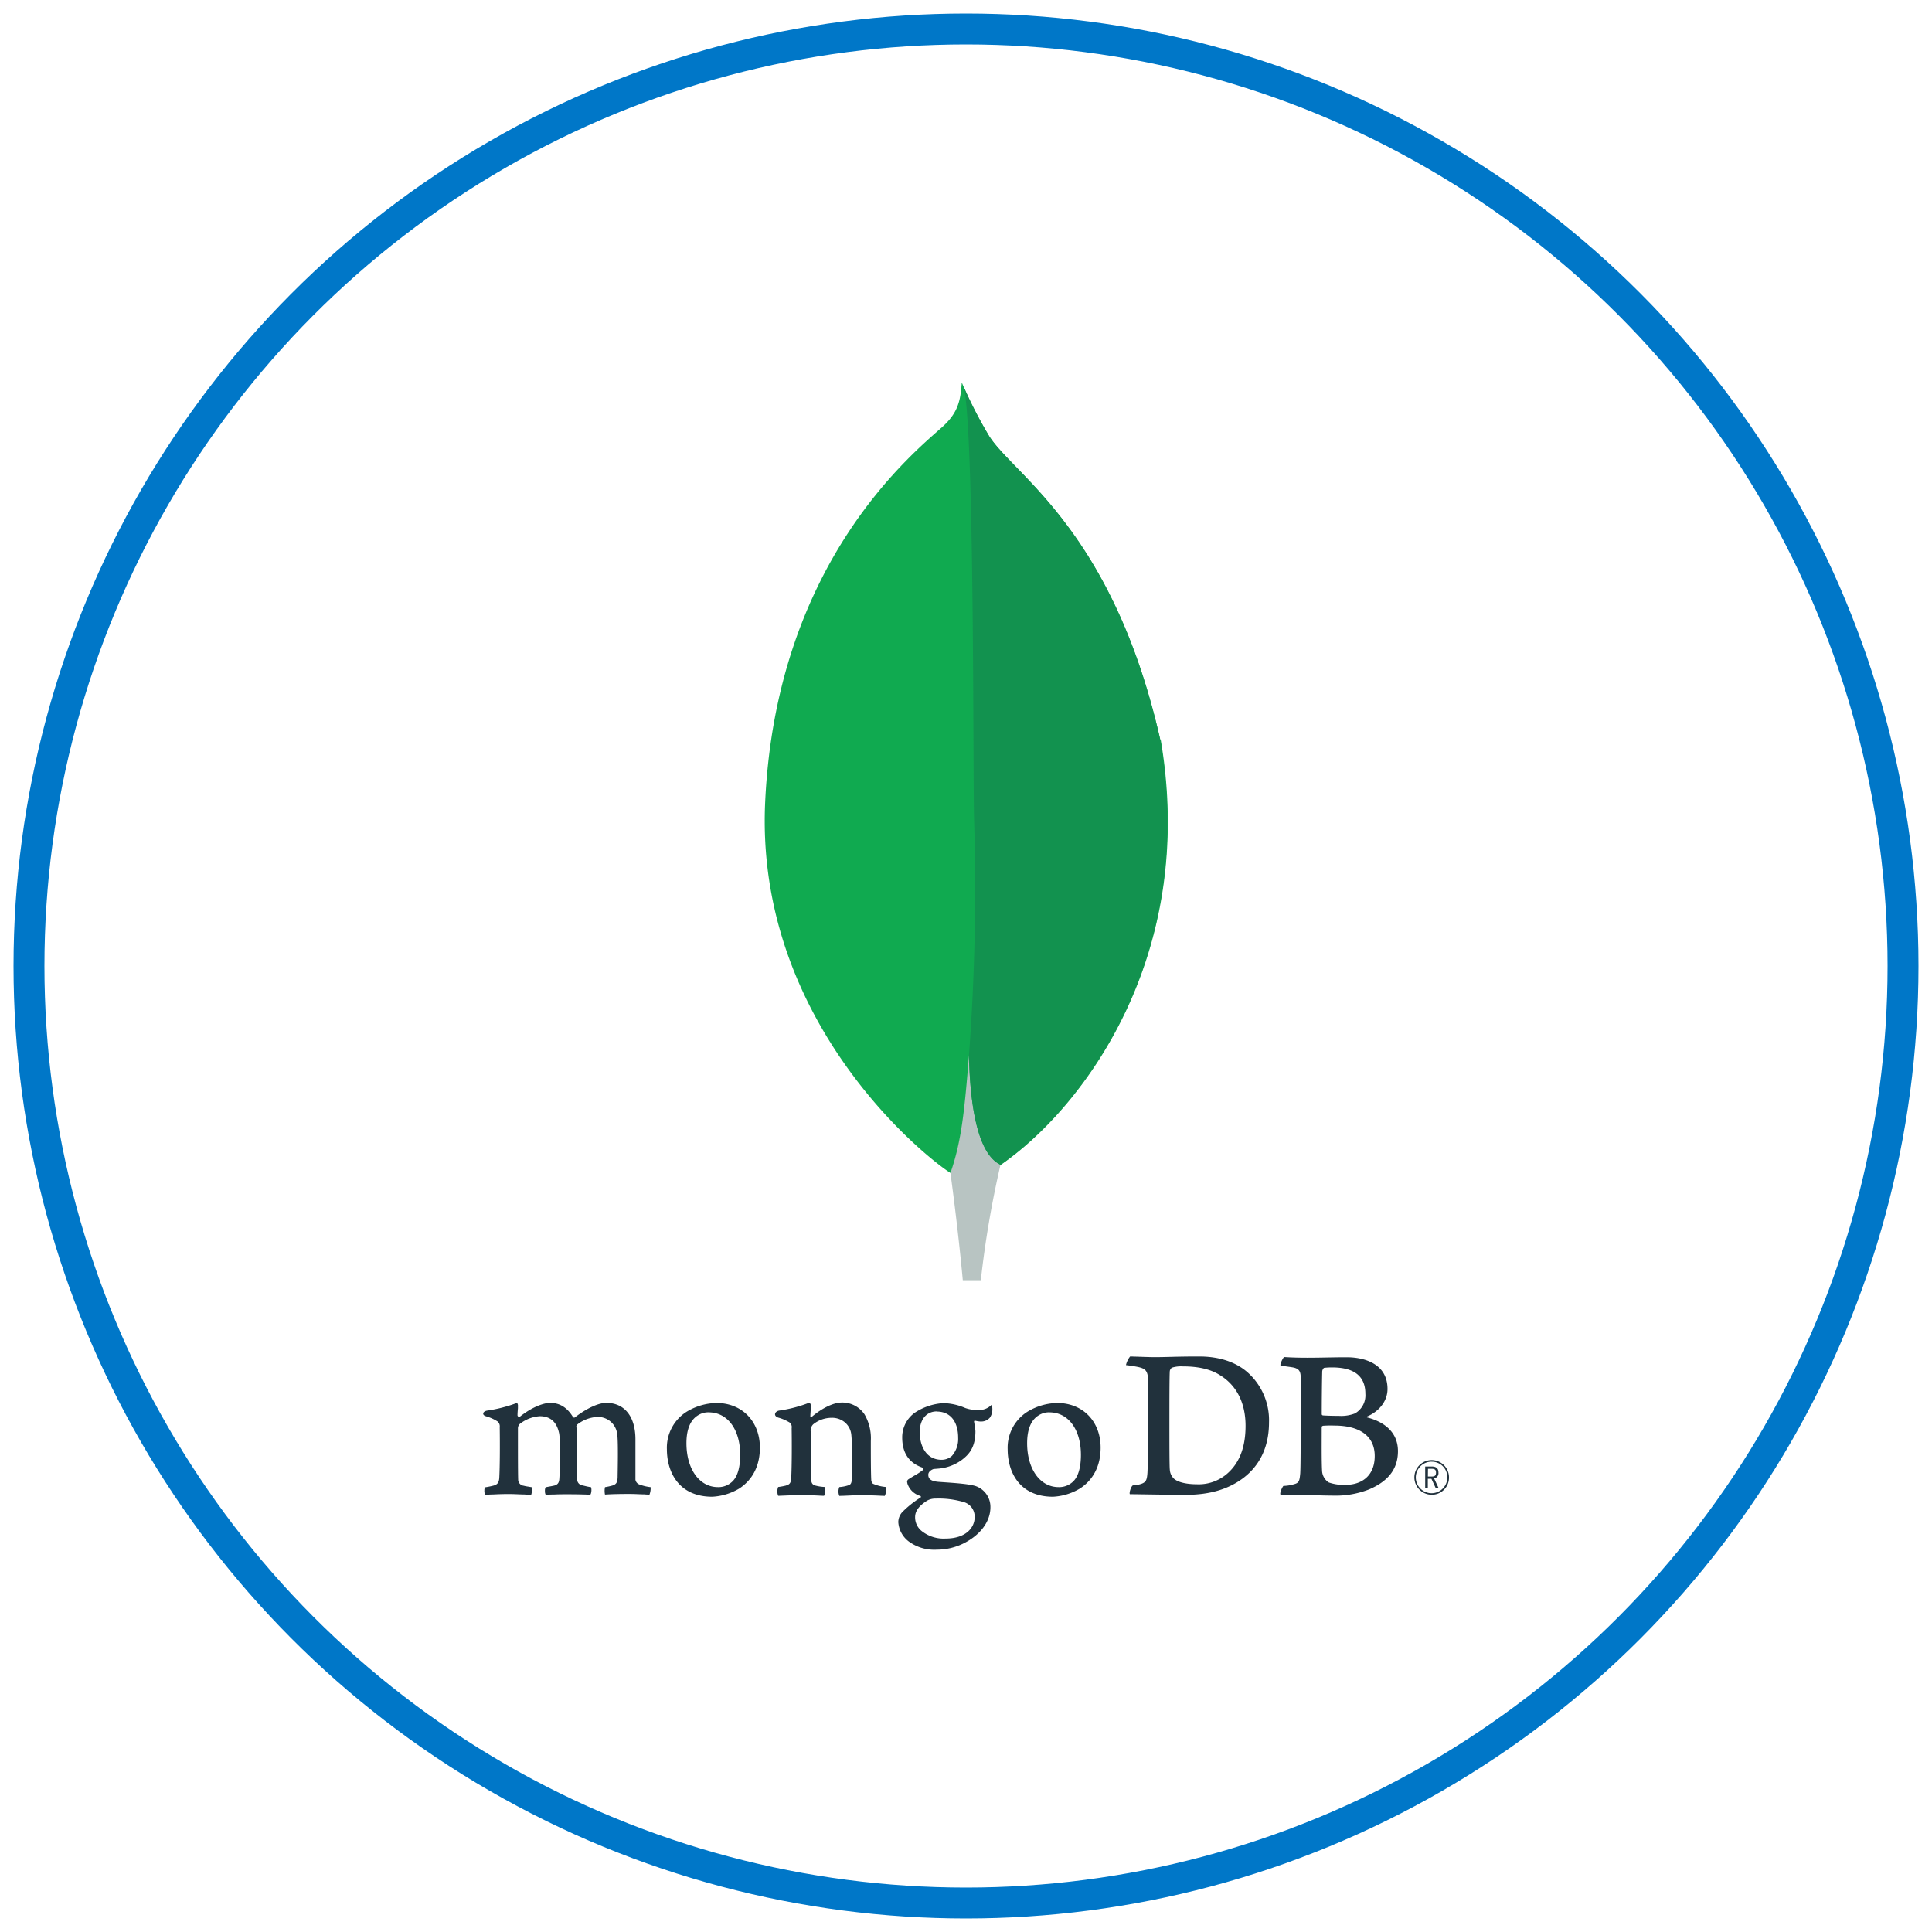
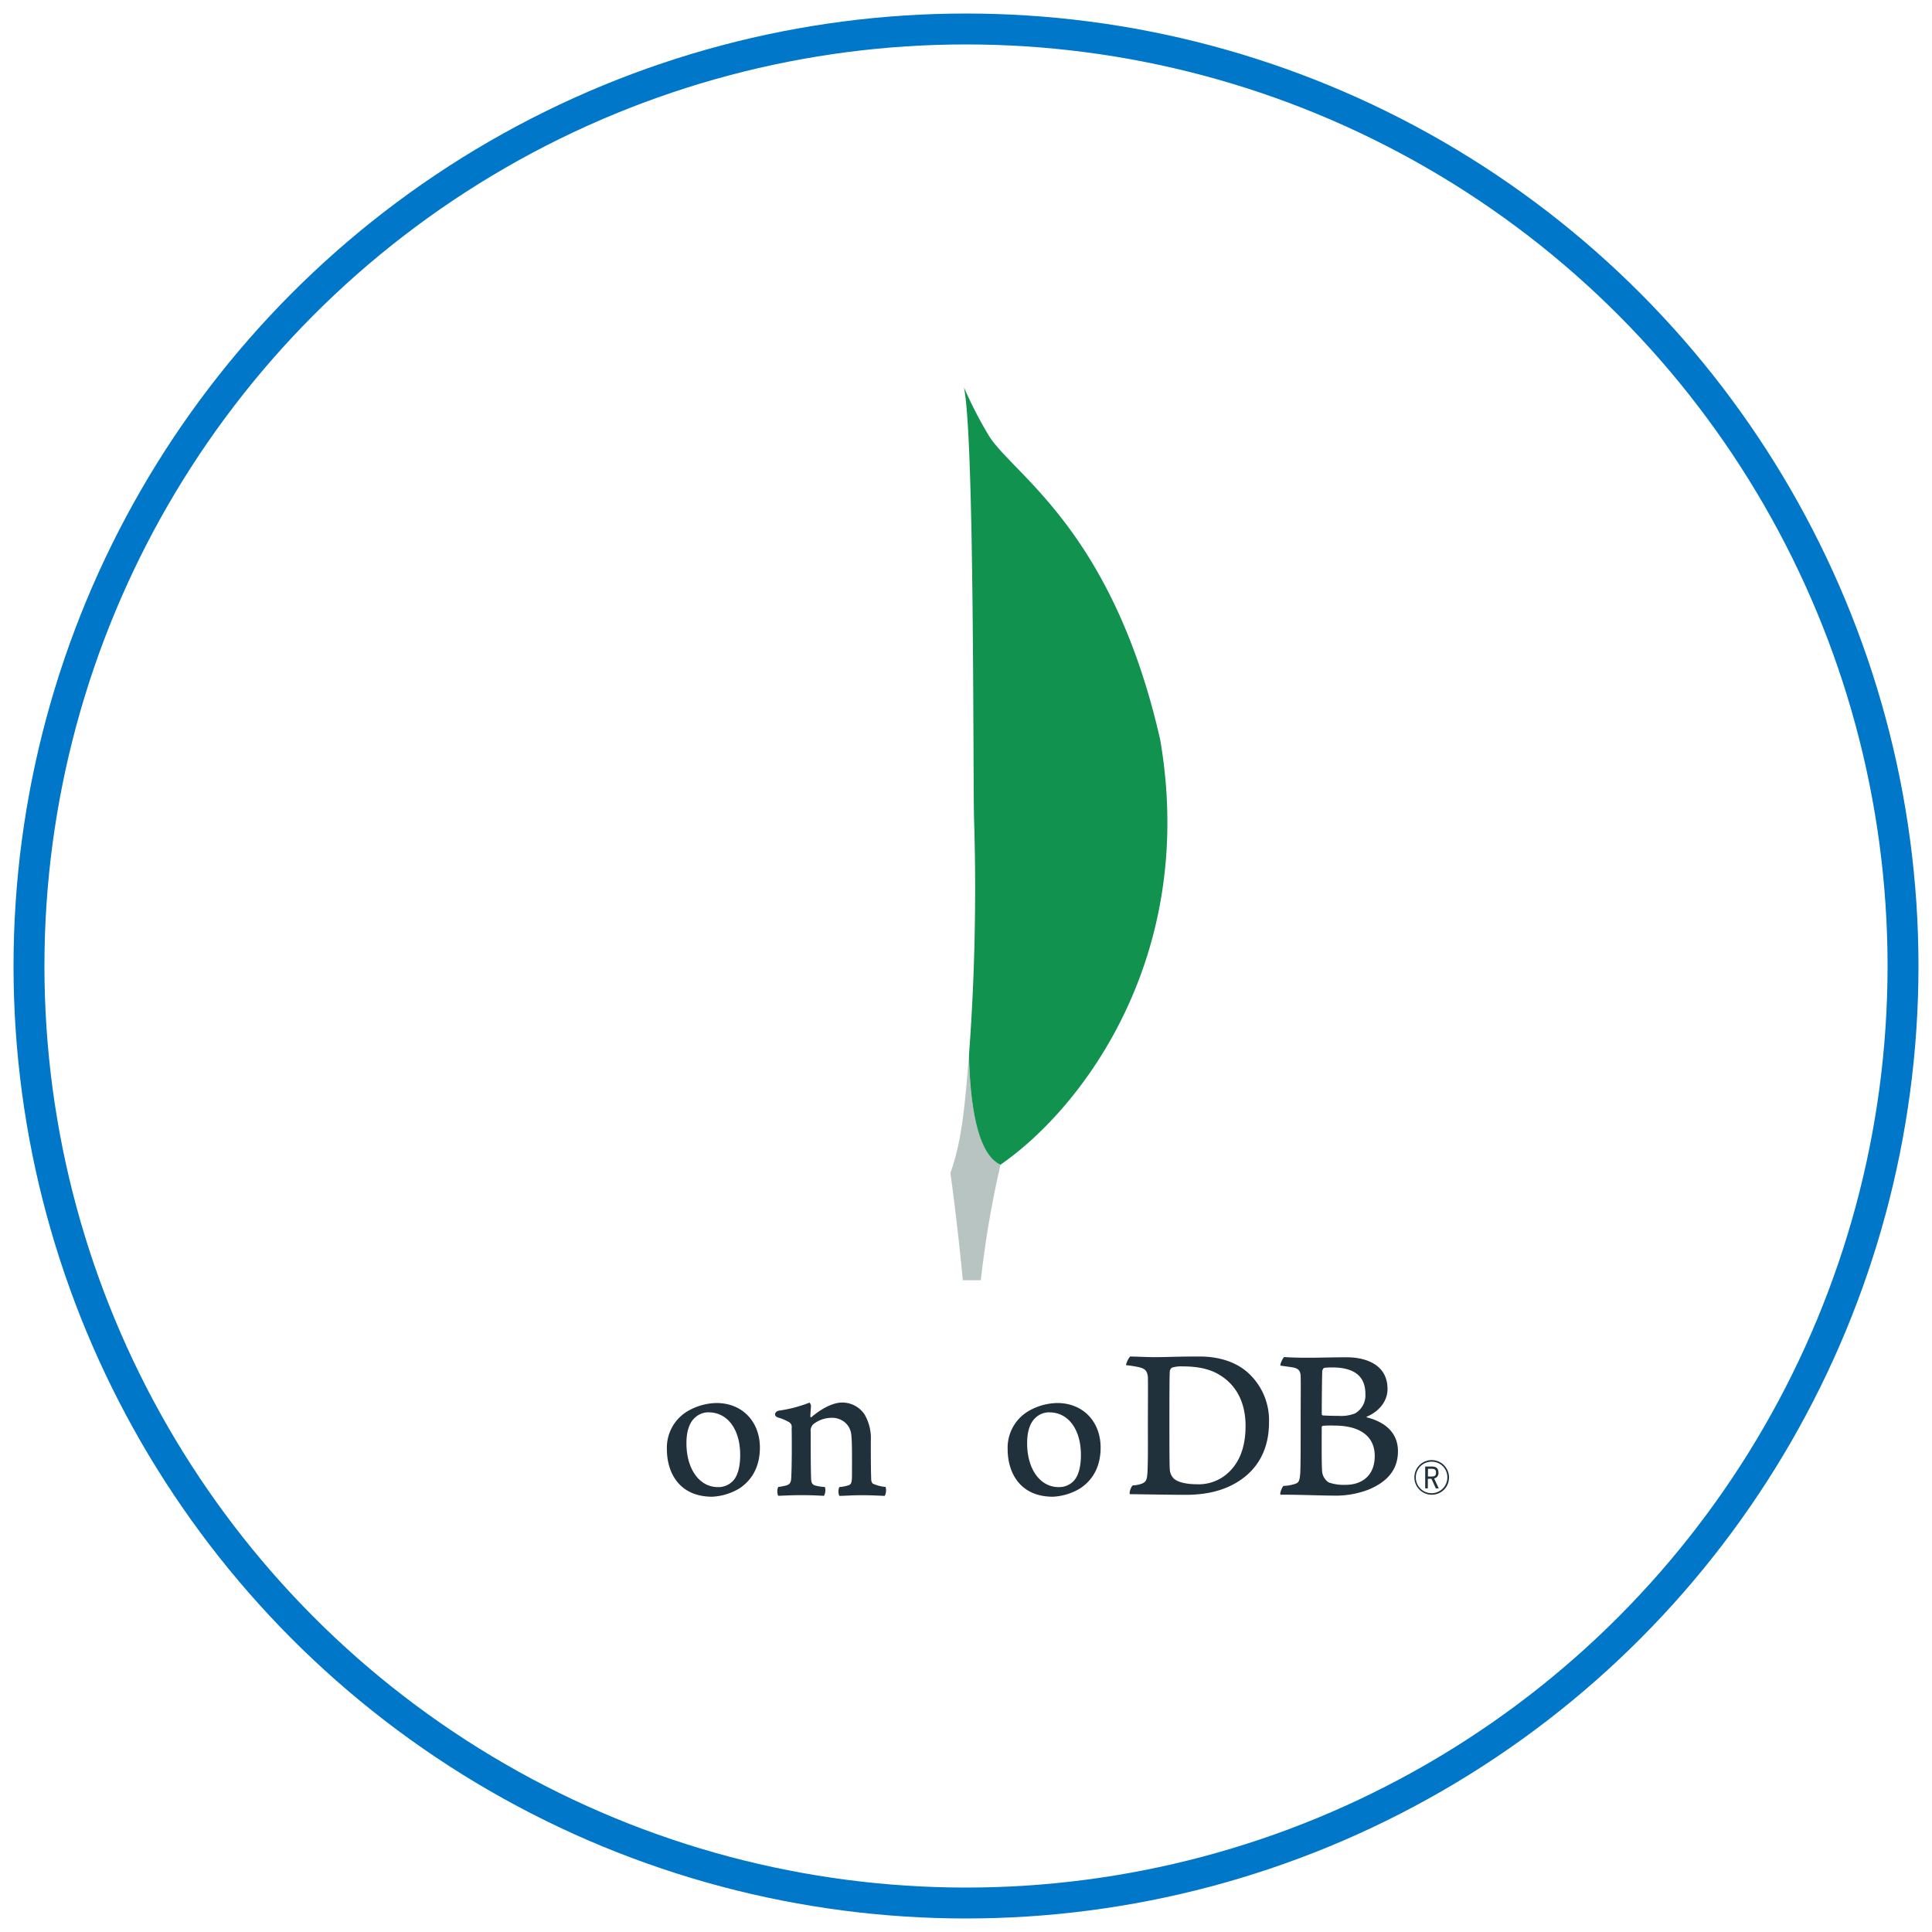
<svg xmlns="http://www.w3.org/2000/svg" id="Layer_1" data-name="Layer 1" width="500" height="500" viewBox="0 0 500 500">
  <defs>
    <style>.cls-1{fill:none;stroke:#0077c8;stroke-miterlimit:10;stroke-width:8px;}.cls-2{fill:#10aa50;}.cls-3{fill:#b8c4c2;}.cls-4{fill:#12924f;}.cls-5{fill:#21313c;}</style>
  </defs>
  <circle class="cls-1" cx="250" cy="250" r="242.5" />
-   <path class="cls-2" d="M300.29,191.44c-12.24-54-37.76-68.37-44.26-78.53A115.58,115.58,0,0,1,248.91,99c-.34,4.8-1,7.82-5,11.46-8.19,7.3-43,35.63-45.88,97-2.73,57.21,42.05,92.48,48,96.12,4.55,2.24,10.09,0,12.8-2,21.58-14.82,51.08-54.31,41.57-110.1" />
  <path class="cls-3" d="M250.77,273.08c-1.13,14.16-1.94,22.39-4.8,30.48,0,0,1.88,13.48,3.2,27.76h4.67a258,258,0,0,1,5.09-29.89C252.88,298.45,251,285.51,250.77,273.08Z" />
  <path class="cls-4" d="M258.92,301.43h0c-6.11-2.82-7.87-16-8.15-28.35a580.87,580.87,0,0,0,1.32-61c-.32-10.68.15-98.93-2.63-111.85A108.32,108.32,0,0,0,256,112.9c6.5,10.17,32,24.54,44.26,78.54C309.82,247.13,280.48,286.52,258.92,301.43Z" />
  <path class="cls-5" d="M370.52,386.83a4.48,4.48,0,1,1,4.48-4.54,4.43,4.43,0,0,1-4.3,4.54h-.18m0-8.55a4.08,4.08,0,1,0,4.05,4.1h0a4,4,0,0,0-3.93-4.09h-.12m1.08,6.9-1.15-2.49h-.93v2.49h-.68v-5.66h1.67c1.24,0,1.76.54,1.76,1.58a1.38,1.38,0,0,1-1.12,1.51l1.19,2.56Zm-2.06-3.07h1c.8,0,1.1-.27,1.1-1s-.29-1-1.18-1h-.9Z" />
  <path class="cls-5" d="M303.9,382.75c1.21,1,3.63,1.37,5.77,1.37a11.24,11.24,0,0,0,8.12-2.91c2.7-2.45,4.56-6.21,4.56-12.2,0-5.76-2.19-10.43-6.69-13.16-2.53-1.6-5.82-2.23-9.57-2.23a8.07,8.07,0,0,0-2.82.34,1.5,1.5,0,0,0-.52.81c-.11,1-.11,8.84-.11,13.45s0,11.34.11,12.15a3.5,3.5,0,0,0,1.15,2.39m-11.5-31.7c1,0,4.7.17,6.43.17,3.24,0,5.48-.17,11.53-.17,5.07,0,9.34,1.37,12.39,4a16.58,16.58,0,0,1,5.67,13.05c0,7.7-3.51,12.14-7,14.65s-8.07,4.1-14.57,4.1c-3.46,0-9.4-.11-14.35-.17h-.1c-.24-.45.42-2.23.82-2.28a7.23,7.23,0,0,0,2.33-.46c1.05-.43,1.29-1,1.41-2.84.17-3.54.11-7.75.11-12.54,0-3.42.06-10.09,0-12.2-.18-1.77-.92-2.22-2.43-2.57q-1.6-.33-3.24-.51a5.58,5.58,0,0,1,1.06-2.22" />
  <path class="cls-5" d="M342.7,354c-.23.06-.51.63-.51.91-.06,2.06-.12,7.41-.12,11.12a.36.36,0,0,0,.29.28c.75.06,2.59.12,4.15.12a9.9,9.9,0,0,0,4.15-.63,5.38,5.38,0,0,0,2.7-5.07c0-5-3.46-6.84-8.59-6.84a16,16,0,0,0-2.08.11m13.09,22.8c0-5-3.69-7.86-10.44-7.86a27.1,27.1,0,0,0-2.94.05c-.17.06-.34.17-.34.29,0,3.59-.06,9.34.11,11.62a3.85,3.85,0,0,0,1.68,2.74,11.59,11.59,0,0,0,4.43.63c4,0,7.5-2.22,7.5-7.47m-23.49-25.59c.52,0,2,.17,6,.17,3.69,0,6.69-.12,10.26-.12,4.43,0,10.54,1.6,10.54,8.21,0,3.24-2.3,5.87-5.3,7.13-.17.06-.17.17,0,.23,4.27,1.07,8,3.7,8,8.72s-3,8-7.49,9.91a23.75,23.75,0,0,1-9.44,1.6c-2.6,0-9.55-.27-13.41-.23-.41-.17.37-2,.71-2.28a10.09,10.09,0,0,0,2.62-.41c1.38-.34,1.54-.78,1.72-2.84.11-1.76.11-8.09.11-12.59,0-6.16.06-10.32,0-12.37,0-1.6-.63-2.11-1.73-2.4-.86-.17-2.3-.34-3.45-.51-.29-.28.6-2,.88-2.22" />
-   <path class="cls-5" d="M125.54,386.83a2.53,2.53,0,0,1-.18-1.15,1.46,1.46,0,0,1,.18-.77,20.6,20.6,0,0,0,2.21-.45c1-.26,1.41-.81,1.47-2.11.16-3.08.17-8.84.11-12.9v-.11a1.64,1.64,0,0,0-.54-1.45,11.27,11.27,0,0,0-3-1.35c-.49-.15-.75-.4-.74-.7s.32-.64,1-.77a36.51,36.51,0,0,0,7.76-2,1.11,1.11,0,0,1,.23.8c0,.18,0,.37,0,.57-.05.57-.11,1.22-.11,1.87a.43.43,0,0,0,.48.36.39.39,0,0,0,.25-.12c3.27-2.56,6.2-3.48,7.71-3.48,2.47,0,4.4,1.18,5.89,3.62a.37.37,0,0,0,.33.19.39.39,0,0,0,.32-.16c3-2.29,6-3.65,8-3.65,4.72,0,7.54,3.53,7.54,9.44,0,1.7,0,3.86,0,5.87,0,1.76,0,3.42,0,4.56a1.57,1.57,0,0,0,.93,1.2,12,12,0,0,0,3,.73h0a4.48,4.48,0,0,1-.3,1.93c-.31,0-.75,0-1.29-.06-1,0-2.32-.11-3.88-.11-3.14,0-4.77.06-6.34.16a4.79,4.79,0,0,1,0-1.92,16.21,16.21,0,0,0,1.93-.42c1-.33,1.28-.78,1.34-2.1,0-.94.21-9.24-.11-11.21a5,5,0,0,0-5.2-4.43,9.19,9.19,0,0,0-5.19,2,.81.81,0,0,0-.19.49v0a20.93,20.93,0,0,1,.23,4.18c0,1.08,0,2.21,0,3.33,0,2.29,0,4.45,0,6.08a1.52,1.52,0,0,0,1.22,1.59l.76.18c.45.11.92.22,1.62.33a3.18,3.18,0,0,1,0,1.44,1.3,1.3,0,0,1-.2.49c-1.75-.06-3.54-.11-6.12-.11-.78,0-2.06,0-3.18.06-.92,0-1.78.05-2.27.05a2.13,2.13,0,0,1-.18-1,1.85,1.85,0,0,1,.18-.93l.7-.13c.6-.11,1.13-.2,1.62-.32.85-.27,1.17-.74,1.23-1.82.17-2.54.3-9.85-.06-11.68-.61-2.94-2.28-4.42-5-4.42a9.29,9.29,0,0,0-5.18,2,1.57,1.57,0,0,0-.48,1.17v3c0,3.67,0,8.24.06,10.22a1.61,1.61,0,0,0,1.42,1.59,9.85,9.85,0,0,0,1.18.23l.93.16a4.2,4.2,0,0,1-.15,1.93c-.51,0-1.12,0-1.83-.06-1.08,0-2.43-.11-3.95-.11-1.81,0-3.06.06-4.07.11-.67,0-1.26.06-1.84.06" />
  <path class="cls-5" d="M183.4,365.51a5,5,0,0,0-2.75.77c-2,1.22-3,3.65-3,7.22,0,6.69,3.35,11.36,8.14,11.36a5.11,5.11,0,0,0,3.51-1.24c1.48-1.2,2.26-3.66,2.26-7.1,0-6.58-3.27-11-8.14-11m.92,21.83c-8.66,0-11.75-6.35-11.75-12.3a11,11,0,0,1,5.05-9.65,15.38,15.38,0,0,1,7.8-2.3c6.6,0,11.22,4.75,11.22,11.56,0,4.62-1.84,8.27-5.33,10.56a15.21,15.21,0,0,1-7,2.13" />
  <path class="cls-5" d="M271.58,365.51a5,5,0,0,0-2.76.77c-2,1.22-3,3.65-3,7.22,0,6.69,3.35,11.36,8.14,11.36a5.18,5.18,0,0,0,3.53-1.24c1.47-1.2,2.25-3.66,2.25-7.1,0-6.58-3.27-11-8.14-11m.92,21.83c-8.66,0-11.74-6.35-11.74-12.29a11,11,0,0,1,5.05-9.66,15.32,15.32,0,0,1,7.79-2.3c6.61,0,11.22,4.75,11.22,11.55,0,4.63-1.84,8.28-5.33,10.56a15.06,15.06,0,0,1-7,2.14" />
-   <path class="cls-5" d="M242.42,365.28c-2.67,0-4.4,2.11-4.4,5.37s1.49,7.14,5.67,7.14a4,4,0,0,0,2.66-1,6.64,6.64,0,0,0,1.62-4.68c0-4.26-2.07-6.8-5.54-6.8m-.34,22.52a4.28,4.28,0,0,0-2.16.54c-2.12,1.35-3.1,2.69-3.1,4.26a4.53,4.53,0,0,0,1.8,3.67,9.09,9.09,0,0,0,6.12,1.87c5.17,0,7.49-2.78,7.49-5.54a3.91,3.91,0,0,0-2.94-3.93,23.08,23.08,0,0,0-7.21-.87m.35,13.22a11.13,11.13,0,0,1-7.26-2.13,6.81,6.81,0,0,1-2.7-5,3.91,3.91,0,0,1,1-2.56,26.32,26.32,0,0,1,4.69-3.76.25.25,0,0,0,.16-.23.26.26,0,0,0-.19-.24,4.91,4.91,0,0,1-3.32-3.24.21.21,0,0,0,0-.12.76.76,0,0,1,.3-.94c.34-.23.87-.55,1.44-.89a18.83,18.83,0,0,0,2.32-1.51.36.36,0,0,0,0-.53.24.24,0,0,0-.08-.06c-3.53-1.19-5.31-3.81-5.31-7.82a7.82,7.82,0,0,1,3.26-6.41,15,15,0,0,1,7.31-2.47h.13a14.87,14.87,0,0,1,5.58,1.24,8.77,8.77,0,0,0,3.29.52,4.43,4.43,0,0,0,3.57-1.35,3,3,0,0,1,.19,1,3.81,3.81,0,0,1-.64,2.34,2.91,2.91,0,0,1-2.22,1,1.27,1.27,0,0,1-.27,0,7,7,0,0,1-1.35-.22l-.22.08c-.07.1,0,.21,0,.36l0,.09a16.14,16.14,0,0,1,.32,2.18c0,4.2-1.65,6-3.44,7.38a11.8,11.8,0,0,1-5.94,2.3h0l-.69.06-.67.05h-.05c-.39.11-1.41.59-1.41,1.49s.46,1.67,2.66,1.84l1.41.1c2.9.2,6.51.45,8.21,1a5.69,5.69,0,0,1,3.8,5.47c0,3.76-2.68,7.3-7.16,9.46a15.58,15.58,0,0,1-6.77,1.52" />
  <path class="cls-5" d="M229.18,384.82a10.42,10.42,0,0,1-3.29-.85,1.59,1.59,0,0,1-.4-.81c-.12-1.77-.12-6.9-.12-10.26a12.26,12.26,0,0,0-1.62-6.84,6.93,6.93,0,0,0-5.88-3.08c-2.24,0-5.24,1.54-7.72,3.65-.06.06-.44.42-.43-.14s.1-1.7.15-2.43a1.25,1.25,0,0,0-.38-1.06,34.65,34.65,0,0,1-7.84,2.06c-1.22.23-1.53,1.41-.23,1.82h0a11.11,11.11,0,0,1,3,1.31,1.55,1.55,0,0,1,.46,1.42c.06,3.82.06,9.69-.11,12.88-.06,1.26-.41,1.71-1.33,1.94l.09,0a17.51,17.51,0,0,1-2.14.4,3.1,3.1,0,0,0,0,2.28c.58,0,3.51-.17,5.94-.17,3.34,0,5.07.17,5.93.17a3.17,3.17,0,0,0,.23-2.28,11.78,11.78,0,0,1-2.36-.34c-.92-.23-1.15-.69-1.21-1.71-.11-2.68-.11-8.38-.11-12.26a2.28,2.28,0,0,1,.63-1.89,7.6,7.6,0,0,1,4.73-1.7,5.17,5.17,0,0,1,3.5,1.19,4.82,4.82,0,0,1,1.65,3.22c.23,2.16.17,6.5.17,10.26,0,2.05-.17,2.57-.92,2.79a9.43,9.43,0,0,1-2.36.46,3.1,3.1,0,0,0,0,2.28c1.5,0,3.24-.17,5.76-.17,3.17,0,5.19.17,6,.17a3.2,3.2,0,0,0,.23-2.28" />
</svg>